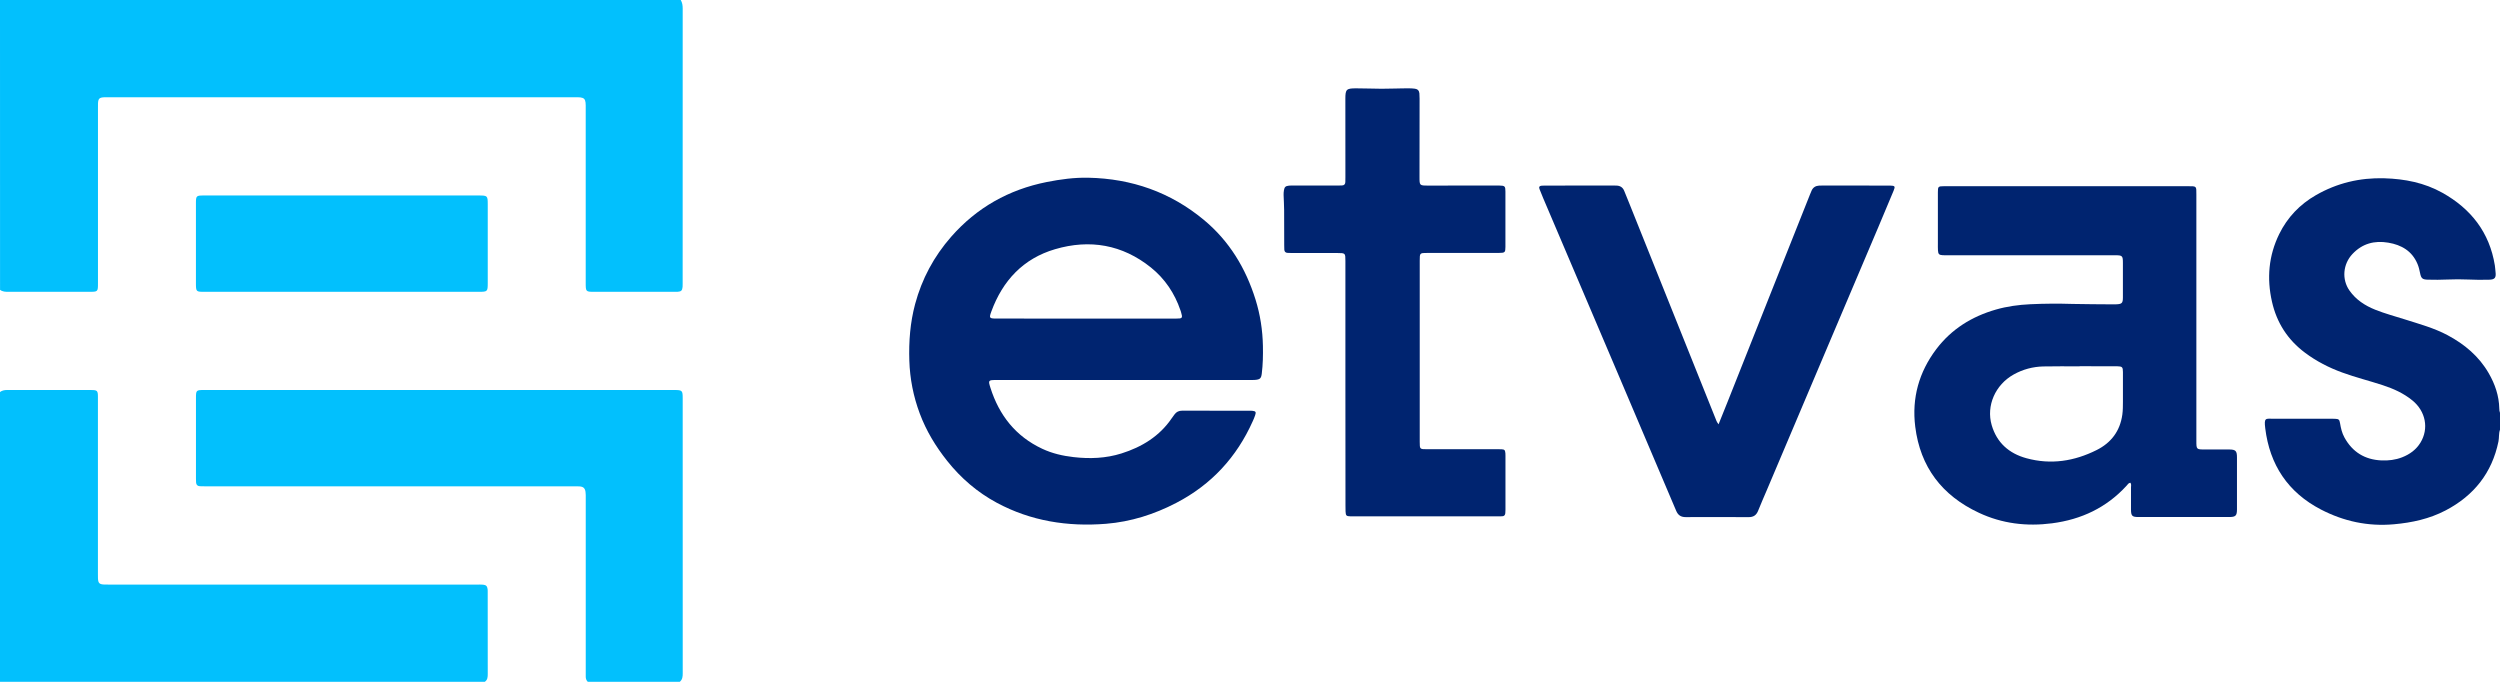
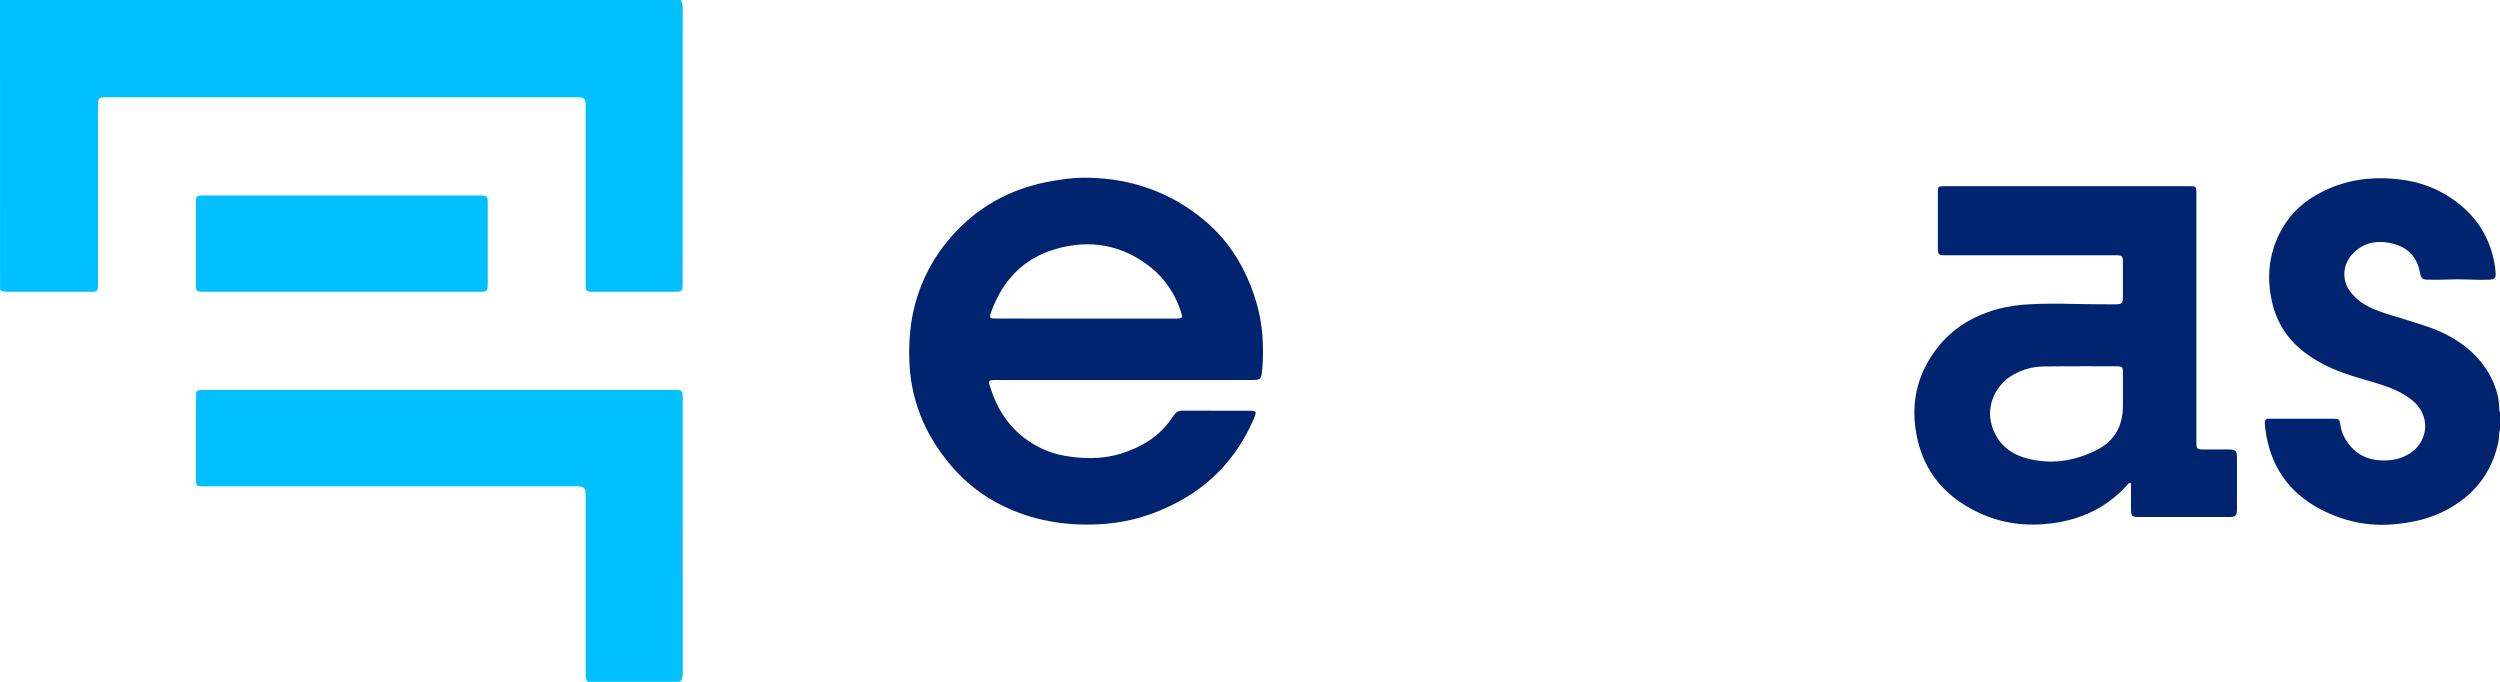
<svg xmlns="http://www.w3.org/2000/svg" viewBox="0 0 242 66" fill="none" class="hidden lg:block h-8 w-auto">
  <path d="M65.895 0C66.048 0.257 66.085 0.536 66.085 0.832C66.081 9.717 66.081 18.597 66.081 27.481C66.081 27.579 66.085 27.673 66.074 27.771C66.041 28.125 65.946 28.22 65.597 28.245C65.484 28.252 65.371 28.248 65.258 28.248C62.693 28.248 60.132 28.248 57.567 28.248C56.697 28.248 56.697 28.248 56.697 27.355C56.697 21.738 56.697 16.118 56.697 10.502C56.697 10.31 56.704 10.115 56.682 9.926C56.646 9.604 56.511 9.47 56.194 9.431C56.052 9.413 55.903 9.416 55.76 9.416C40.624 9.416 25.483 9.416 10.346 9.416C10.266 9.416 10.186 9.416 10.106 9.416C9.621 9.434 9.505 9.546 9.486 10.017C9.479 10.176 9.483 10.335 9.483 10.498C9.483 16.133 9.483 21.767 9.483 27.402C9.483 28.248 9.483 28.248 8.616 28.248C6.022 28.248 3.424 28.248 0.831 28.248C0.536 28.248 0.248 28.248 0.004 28.053C0 18.702 0 9.351 0 0C21.964 0 43.931 0 65.895 0Z" fill="#02c0fd" />
-   <path d="M-3.80818e-06 37.947C0.204 37.795 0.43 37.752 0.681 37.752C3.406 37.755 6.131 37.752 8.856 37.755C9.414 37.755 9.479 37.828 9.479 38.41C9.483 41.244 9.479 44.077 9.479 46.911C9.479 49.791 9.479 52.672 9.479 55.556C9.479 55.701 9.476 55.846 9.483 55.987C9.505 56.454 9.621 56.566 10.106 56.584C10.284 56.591 10.459 56.587 10.638 56.587C22.488 56.587 34.339 56.587 46.187 56.587C46.38 56.587 46.576 56.58 46.766 56.598C47.053 56.627 47.159 56.736 47.199 57.022C47.214 57.134 47.21 57.246 47.21 57.358C47.21 59.982 47.21 62.609 47.214 65.233C47.214 65.53 47.206 65.812 46.926 66C31.294 66 15.661 66 -0.004 66C-3.80818e-06 56.649 -3.80818e-06 47.298 -3.80818e-06 37.947Z" fill="#02c0fd" />
  <path d="M33.144 18.923C37.545 18.923 41.942 18.923 46.343 18.923C47.188 18.923 47.214 18.948 47.214 19.784C47.214 22.328 47.214 24.872 47.214 27.416C47.214 28.22 47.181 28.248 46.365 28.248C37.516 28.248 28.671 28.248 19.822 28.248C18.969 28.248 18.969 28.248 18.966 27.387C18.966 24.829 18.966 22.267 18.966 19.708C18.966 18.948 18.988 18.923 19.753 18.923C24.215 18.919 28.678 18.923 33.144 18.923Z" fill="#02c0fd" />
  <path d="M56.897 66C56.751 65.855 56.693 65.678 56.7 65.475C56.704 65.316 56.7 65.157 56.7 64.994C56.7 59.407 56.7 53.823 56.7 48.235C56.7 48.029 56.708 47.815 56.678 47.613C56.627 47.255 56.464 47.11 56.103 47.084C55.91 47.07 55.717 47.077 55.524 47.077C43.658 47.077 31.793 47.077 19.927 47.077C19.734 47.077 19.541 47.077 19.348 47.066C19.119 47.056 18.995 46.932 18.98 46.705C18.973 46.578 18.969 46.447 18.969 46.321C18.969 43.726 18.969 41.135 18.969 38.54C18.969 37.777 18.991 37.752 19.753 37.752C34.922 37.752 50.096 37.752 65.265 37.752C65.28 37.752 65.298 37.752 65.312 37.752C66.026 37.755 66.085 37.809 66.085 38.519C66.085 47.403 66.085 56.287 66.088 65.168C66.088 65.479 66.07 65.779 65.804 65.996C62.831 66 59.862 66 56.897 66Z" fill="#02c0fd" />
  <path d="M242 41.598C241.865 41.967 241.927 42.358 241.851 42.735C241.224 45.778 239.475 47.975 236.736 49.408C235.173 50.226 233.479 50.595 231.727 50.75C229.231 50.975 226.881 50.468 224.674 49.325C221.471 47.663 219.708 44.993 219.275 41.457C219.144 40.39 219.315 40.534 220.105 40.534C221.945 40.531 223.781 40.534 225.621 40.534C225.748 40.534 225.88 40.531 226.007 40.538C226.39 40.556 226.455 40.599 226.517 40.972C226.597 41.45 226.703 41.913 226.94 42.344C227.712 43.755 228.911 44.497 230.528 44.569C231.209 44.598 231.88 44.519 232.521 44.269C233.26 43.98 233.883 43.531 234.299 42.85C235.136 41.479 234.805 39.807 233.515 38.758C232.667 38.066 231.687 37.625 230.656 37.288C229.355 36.861 228.022 36.532 226.736 36.062C225.442 35.591 224.229 34.972 223.125 34.144C221.446 32.888 220.386 31.238 219.927 29.204C219.413 26.939 219.603 24.745 220.63 22.654C221.42 21.043 222.623 19.784 224.182 18.89C226.226 17.718 228.433 17.189 230.801 17.258C232.787 17.316 234.681 17.689 236.419 18.659C239.202 20.215 240.987 22.509 241.501 25.69C241.534 25.896 241.541 26.102 241.566 26.309C241.636 26.884 241.512 27.061 240.947 27.076C240.27 27.094 239.592 27.09 238.918 27.058C238.259 27.029 237.599 27.029 236.936 27.058C236.291 27.087 235.647 27.09 235.002 27.072C234.484 27.058 234.364 26.942 234.262 26.428C234.2 26.128 234.135 25.835 234.014 25.552C233.49 24.297 232.459 23.703 231.187 23.49C229.854 23.265 228.67 23.569 227.708 24.597C226.801 25.567 226.663 27.043 227.435 28.133C228.058 29.016 228.925 29.58 229.916 29.978C230.86 30.358 231.843 30.615 232.809 30.923C234.204 31.368 235.625 31.752 236.925 32.446C238.576 33.326 239.967 34.495 240.907 36.127C241.515 37.18 241.905 38.309 241.931 39.543C241.934 39.688 241.949 39.829 242 39.966C242 40.509 242 41.052 242 41.598Z" fill="#002470" />
  <path d="M108.77 36.785C104.657 36.785 100.548 36.785 96.435 36.785C95.666 36.785 95.644 36.811 95.874 37.538C96.719 40.198 98.315 42.239 100.894 43.444C101.852 43.893 102.872 44.128 103.918 44.247C105.488 44.428 107.043 44.37 108.559 43.893C110.544 43.267 112.249 42.224 113.437 40.469C113.517 40.35 113.605 40.234 113.692 40.118C113.874 39.865 114.118 39.753 114.435 39.753C116.643 39.76 118.854 39.756 121.062 39.76C121.109 39.76 121.16 39.76 121.208 39.764C121.554 39.8 121.608 39.876 121.499 40.194C121.434 40.39 121.353 40.585 121.266 40.773C119.714 44.247 117.273 46.904 113.874 48.673C111.736 49.788 109.47 50.508 107.062 50.703C103.357 51 99.79 50.443 96.486 48.666C94.606 47.653 93.018 46.288 91.692 44.62C90.573 43.216 89.655 41.7 89.029 40.017C88.413 38.367 88.078 36.662 88.023 34.904C87.965 33.054 88.103 31.227 88.584 29.432C89.24 26.993 90.402 24.825 92.074 22.918C94.548 20.099 97.644 18.355 101.324 17.62C102.654 17.356 103.998 17.175 105.357 17.204C109.546 17.291 113.295 18.601 116.526 21.279C119.004 23.334 120.588 25.965 121.536 29.001C121.991 30.463 122.22 31.958 122.25 33.489C122.268 34.386 122.25 35.28 122.14 36.166C122.082 36.637 121.962 36.735 121.492 36.774C121.299 36.789 121.106 36.785 120.913 36.785C116.865 36.785 112.818 36.785 108.77 36.785ZM105.135 30.84C108.034 30.84 110.934 30.84 113.834 30.84C114.472 30.84 114.501 30.8 114.315 30.177C114.3 30.13 114.286 30.087 114.268 30.04C113.707 28.393 112.767 26.989 111.412 25.896C108.646 23.674 105.488 23.135 102.129 24.123C99.043 25.028 97.058 27.17 95.965 30.145C95.725 30.8 95.761 30.836 96.482 30.836C99.364 30.84 102.249 30.84 105.135 30.84Z" fill="#002470" />
  <path d="M206.222 46.726C206.032 46.752 205.952 46.907 205.85 47.019C203.908 49.14 201.478 50.287 198.637 50.656C196.178 50.975 193.81 50.692 191.562 49.639C187.988 47.971 185.879 45.21 185.394 41.294C185.052 38.53 185.755 36.018 187.434 33.796C188.899 31.86 190.87 30.637 193.198 29.967C194.287 29.653 195.398 29.504 196.531 29.45C197.901 29.385 199.271 29.378 200.641 29.421C201.916 29.457 203.187 29.443 204.458 29.461C204.586 29.464 204.717 29.464 204.845 29.457C205.398 29.436 205.493 29.345 205.497 28.806C205.5 27.684 205.5 26.566 205.497 25.444C205.497 24.76 205.446 24.709 204.75 24.709C199.365 24.709 193.981 24.709 188.597 24.709C188.418 24.709 188.243 24.716 188.065 24.706C187.7 24.684 187.617 24.601 187.595 24.239C187.58 24.015 187.587 23.79 187.587 23.566C187.587 21.916 187.584 20.269 187.587 18.619C187.587 18.051 187.613 18.029 188.192 18.025C189.755 18.022 191.322 18.025 192.884 18.025C199.187 18.025 205.493 18.025 211.795 18.025C212.648 18.025 212.608 17.996 212.608 18.843C212.608 26.783 212.608 34.723 212.608 42.662C212.608 43.509 212.608 43.509 213.453 43.509C214.225 43.509 215.001 43.502 215.774 43.509C216.408 43.513 216.539 43.639 216.539 44.276C216.546 45.955 216.546 47.638 216.539 49.317C216.535 49.922 216.408 50.045 215.792 50.048C212.859 50.052 209.923 50.052 206.99 50.048C206.393 50.048 206.287 49.936 206.28 49.343C206.276 48.622 206.284 47.902 206.28 47.182C206.284 47.034 206.331 46.871 206.222 46.726ZM201.311 35.45C201.311 35.454 201.311 35.461 201.311 35.464C200.134 35.464 198.957 35.443 197.784 35.472C196.775 35.497 195.813 35.754 194.925 36.25C193.147 37.241 192.247 39.271 192.797 41.157C193.292 42.85 194.466 43.893 196.156 44.356C198.524 45.007 200.794 44.645 202.95 43.567C204.364 42.861 205.223 41.721 205.442 40.133C205.5 39.717 205.497 39.304 205.5 38.888C205.504 37.929 205.504 36.97 205.5 36.011C205.497 35.526 205.431 35.468 204.936 35.454C204.823 35.45 204.71 35.454 204.597 35.454C203.504 35.45 202.407 35.45 201.311 35.45Z" fill="#002470" />
-   <path d="M166.356 41.074C166.673 40.288 166.953 39.593 167.23 38.899C168.574 35.519 169.915 32.139 171.256 28.759C172.567 25.455 173.882 22.151 175.198 18.847C175.252 18.713 175.307 18.579 175.365 18.449C175.504 18.137 175.751 17.989 176.086 17.967C176.214 17.96 176.345 17.96 176.473 17.96C178.586 17.96 180.695 17.964 182.808 17.964C182.855 17.964 182.906 17.964 182.954 17.964C183.438 17.978 183.478 18.029 183.3 18.463C182.815 19.632 182.323 20.797 181.831 21.963C180.199 25.813 178.564 29.66 176.932 33.51C174.961 38.157 172.993 42.803 171.026 47.45C170.746 48.112 170.451 48.771 170.185 49.444C170.013 49.875 169.729 50.063 169.263 50.059C167.23 50.048 165.201 50.048 163.168 50.056C162.706 50.056 162.429 49.864 162.25 49.437C160.319 44.877 158.381 40.325 156.443 35.768C154.09 30.242 151.736 24.713 149.383 19.187C149.259 18.894 149.139 18.593 149.022 18.297C148.942 18.094 149.03 17.989 149.237 17.975C149.35 17.964 149.463 17.964 149.576 17.964C151.769 17.96 153.962 17.96 156.155 17.96C156.254 17.96 156.348 17.964 156.447 17.964C156.826 17.967 157.092 18.134 157.23 18.492C157.383 18.879 157.543 19.263 157.7 19.65C160.483 26.595 163.267 33.539 166.05 40.484C166.115 40.654 166.17 40.838 166.356 41.074Z" fill="#002470" />
-   <path d="M130.235 37.219C130.235 33.232 130.235 29.247 130.235 25.259C130.235 24.496 130.231 24.496 129.456 24.492C127.987 24.492 126.519 24.492 125.055 24.492C124.909 24.492 124.763 24.492 124.621 24.478C124.435 24.463 124.33 24.358 124.322 24.166C124.319 24.022 124.312 23.877 124.312 23.736C124.312 22.599 124.315 21.463 124.304 20.327C124.301 19.846 124.268 19.368 124.253 18.887C124.25 18.727 124.257 18.564 124.286 18.409C124.341 18.098 124.443 18.007 124.767 17.971C124.909 17.957 125.058 17.96 125.2 17.96C126.621 17.96 128.038 17.96 129.459 17.96C129.605 17.96 129.751 17.957 129.893 17.953C130.104 17.949 130.221 17.844 130.228 17.627C130.231 17.468 130.235 17.309 130.235 17.146C130.235 14.616 130.231 12.087 130.231 9.557C130.231 8.649 130.33 8.551 131.266 8.551C132.089 8.551 132.909 8.587 133.732 8.591C134.632 8.595 135.536 8.544 136.439 8.551C136.614 8.551 136.793 8.566 136.967 8.587C137.226 8.62 137.372 8.776 137.397 9.033C137.412 9.206 137.416 9.384 137.416 9.561C137.412 12.091 137.408 14.62 137.408 17.15C137.408 17.949 137.419 17.964 138.21 17.964C140.417 17.964 142.629 17.964 144.836 17.96C144.935 17.96 145.029 17.96 145.128 17.96C145.663 17.971 145.725 18.018 145.725 18.532C145.729 20.323 145.729 22.118 145.725 23.91C145.725 24.427 145.667 24.481 145.132 24.481C142.811 24.485 140.487 24.481 138.166 24.485C137.43 24.485 137.43 24.485 137.43 25.234C137.43 31.078 137.43 36.923 137.43 42.764C137.43 43.484 137.43 43.484 138.133 43.484C140.392 43.484 142.647 43.484 144.906 43.484C145.051 43.484 145.197 43.477 145.339 43.487C145.642 43.509 145.689 43.56 145.722 43.867C145.729 43.947 145.729 44.026 145.729 44.106C145.729 45.85 145.729 47.595 145.729 49.343C145.729 49.455 145.725 49.567 145.714 49.679C145.696 49.864 145.601 49.972 145.405 49.976C145.292 49.976 145.179 49.983 145.066 49.983C140.355 49.983 135.649 49.983 130.938 49.983C130.873 49.983 130.811 49.983 130.745 49.983C130.323 49.969 130.272 49.925 130.25 49.513C130.239 49.321 130.242 49.129 130.242 48.937C130.235 45.033 130.235 41.128 130.235 37.219Z" fill="#002470" />
</svg>